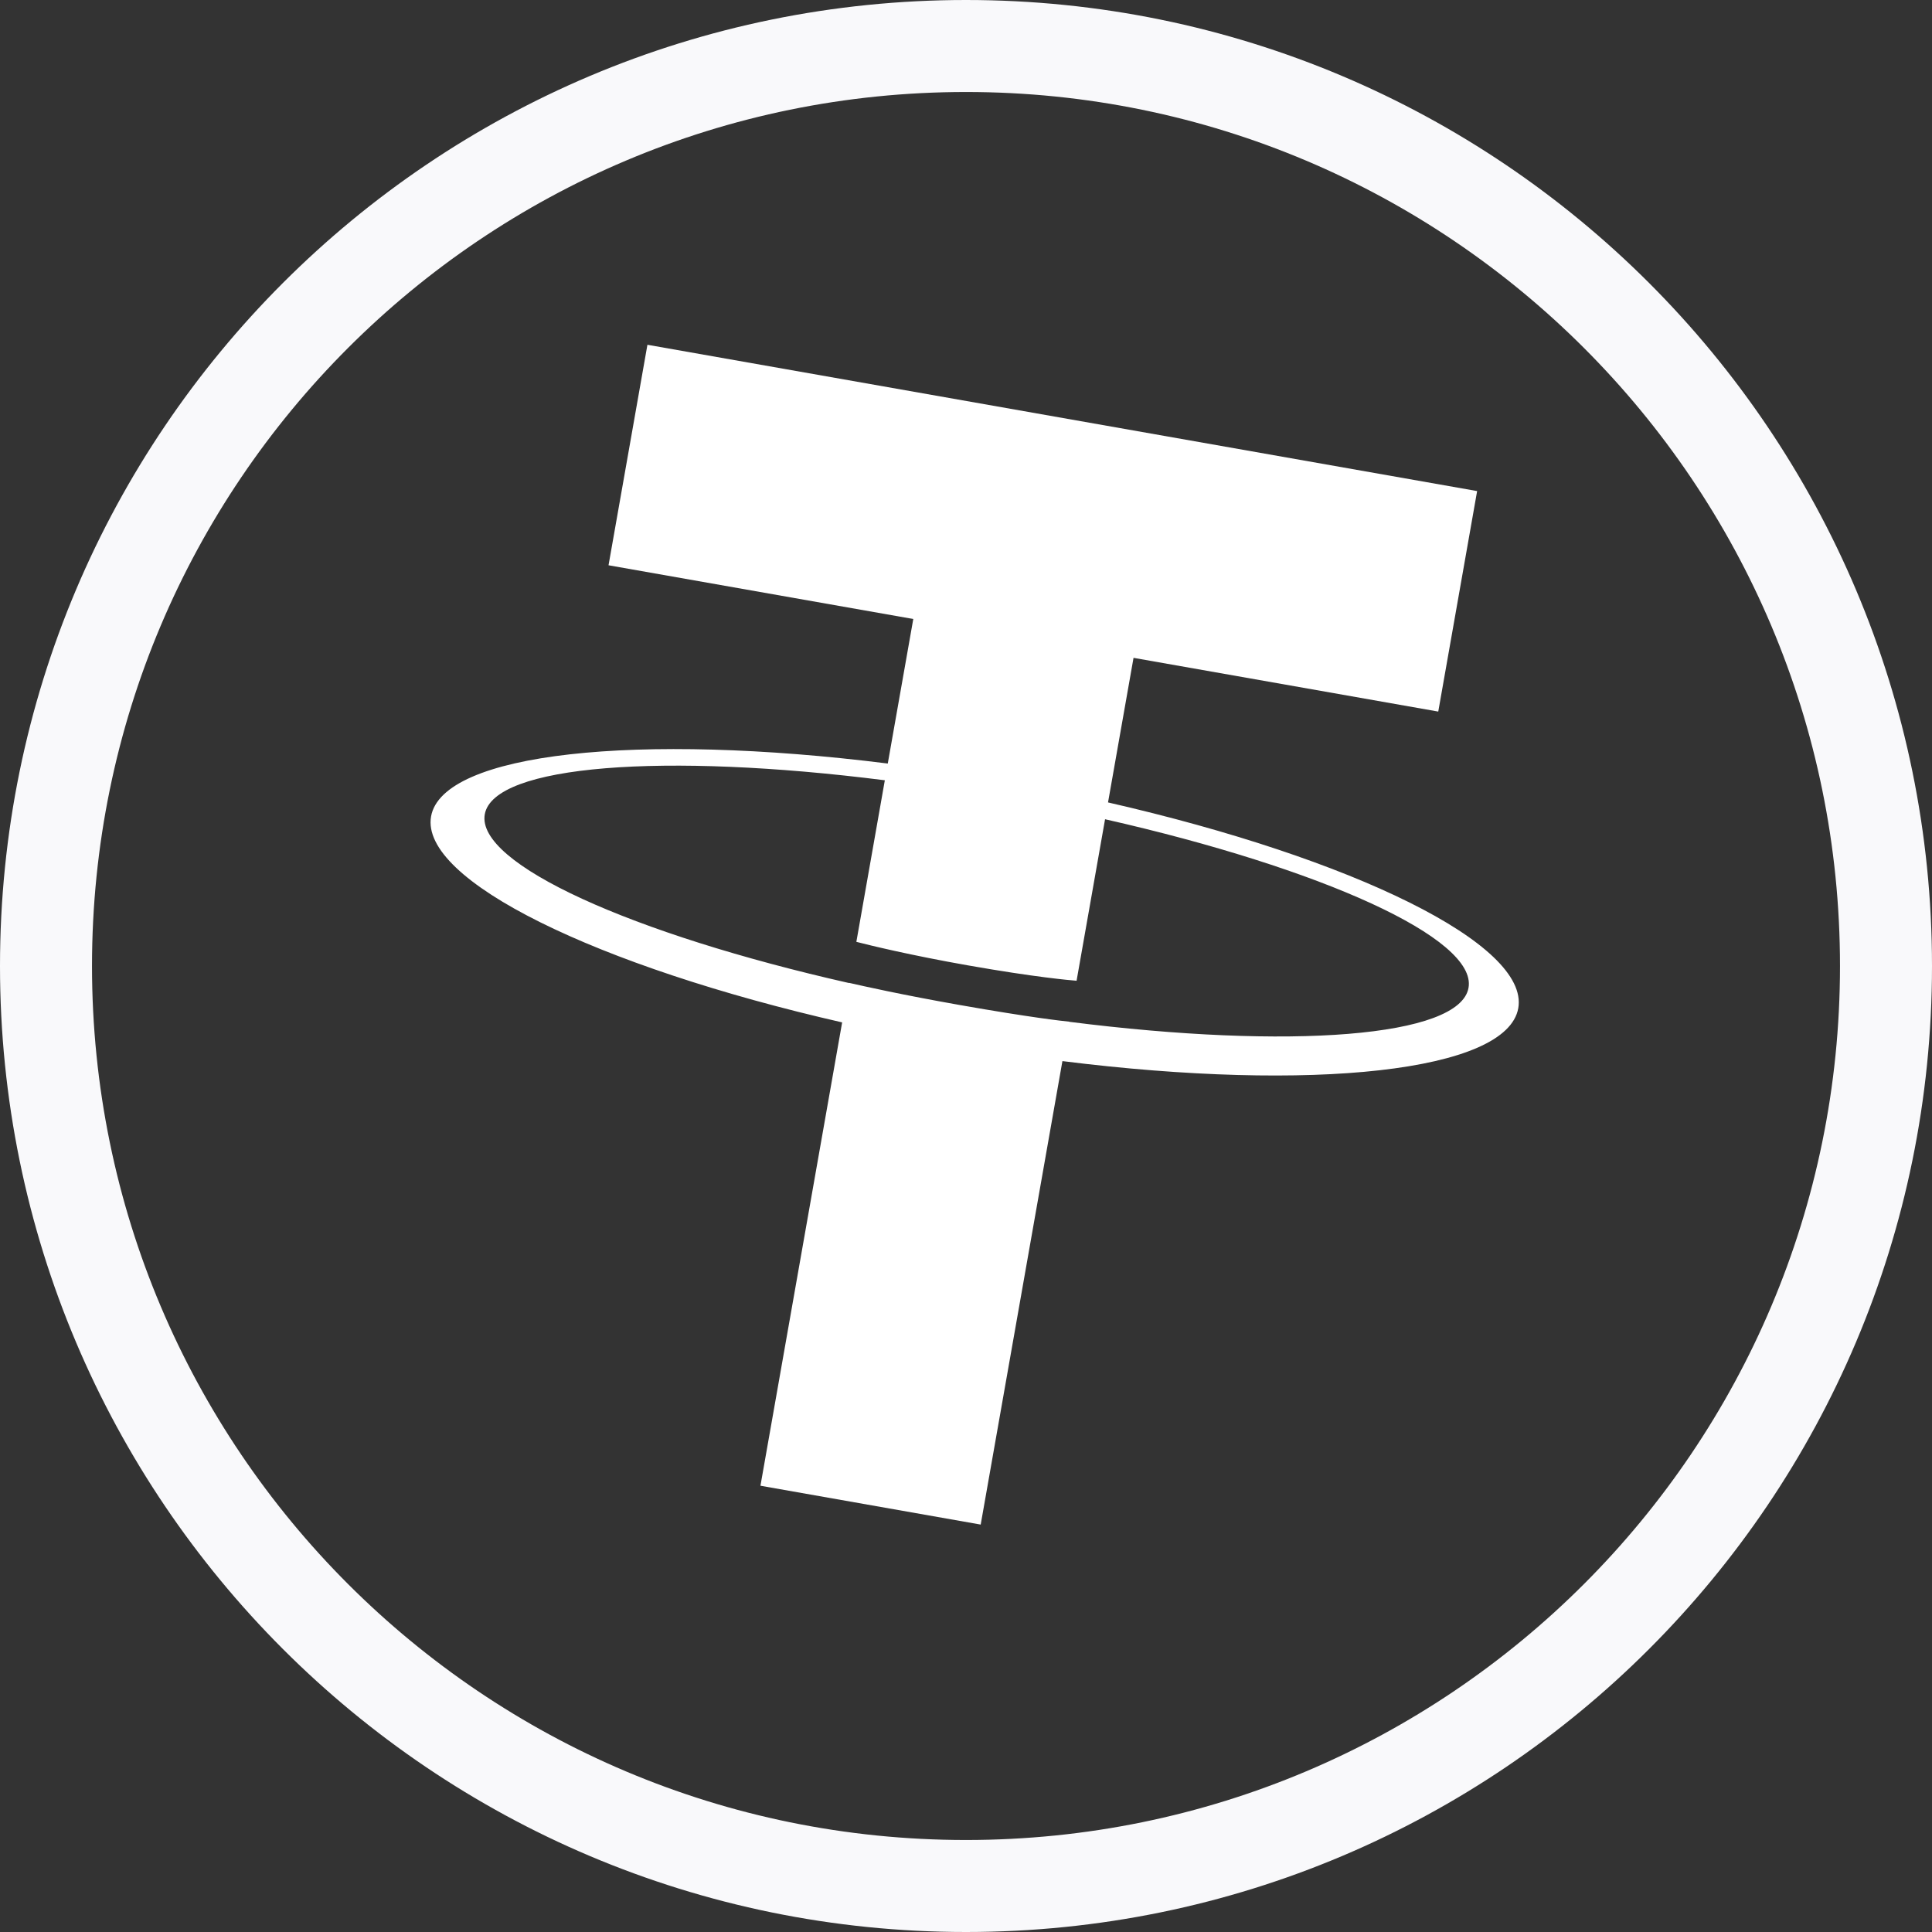
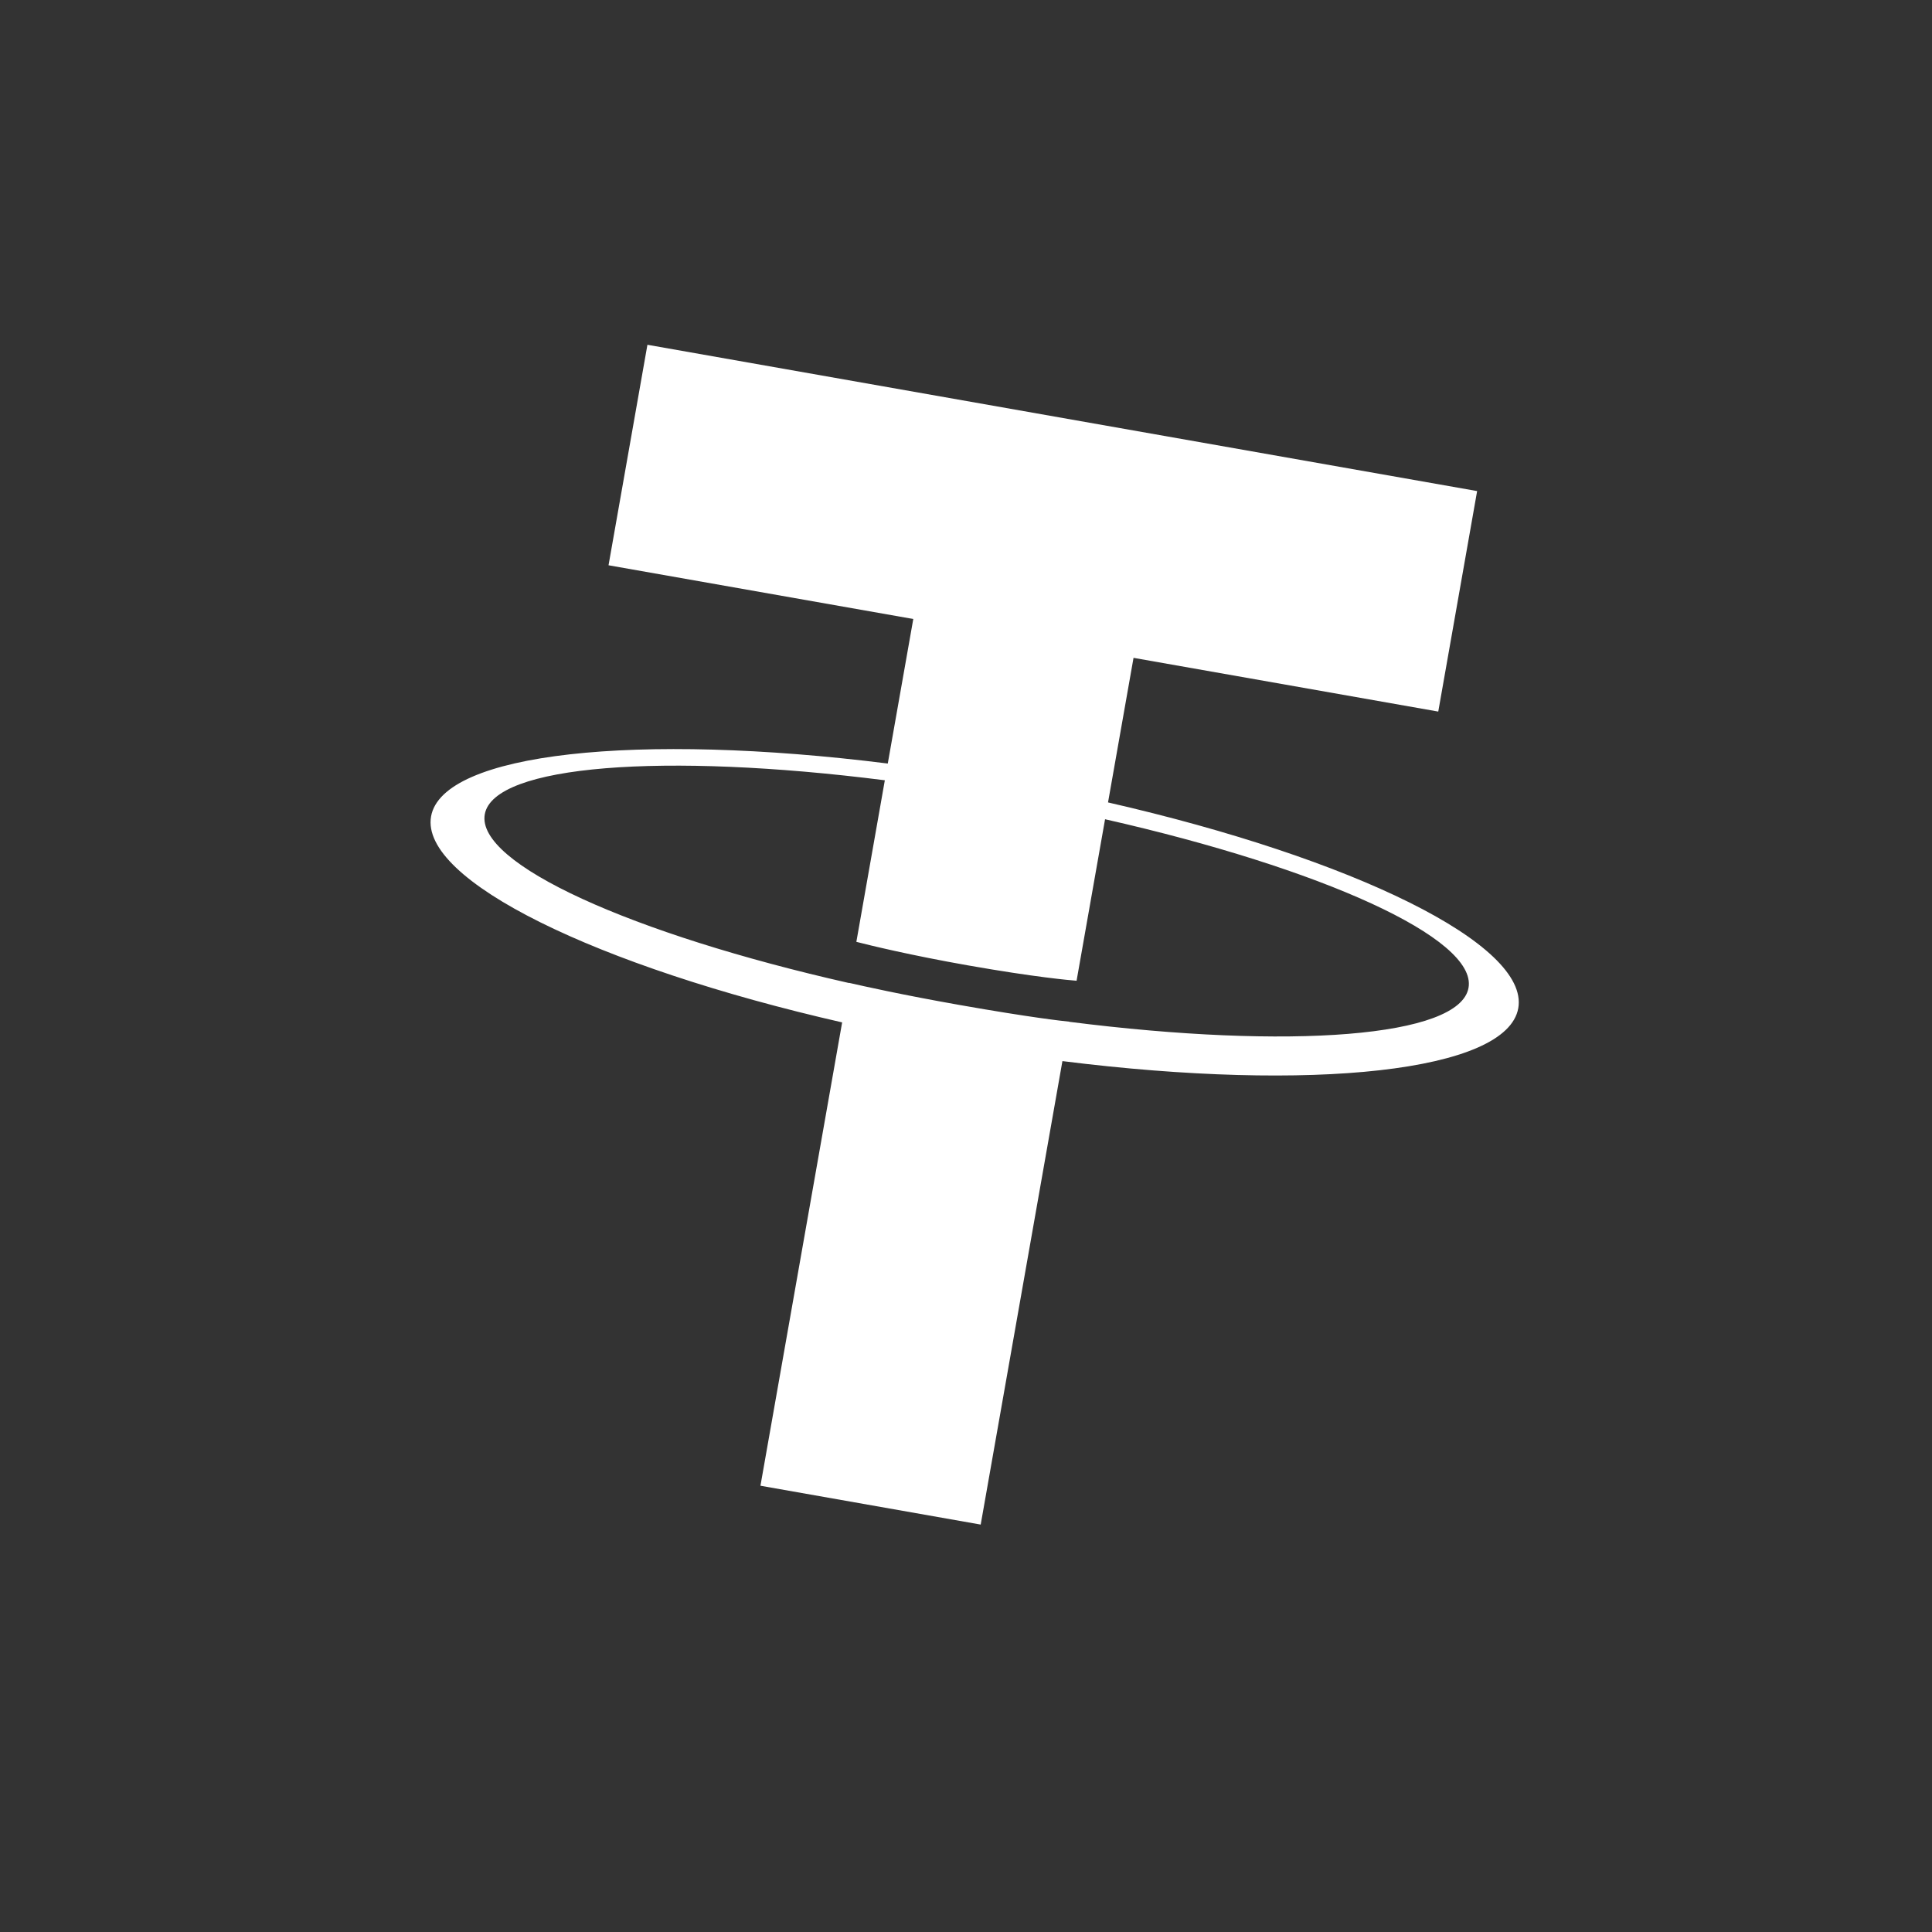
<svg xmlns="http://www.w3.org/2000/svg" width="84" height="84" viewBox="0 0 84 84" fill="none">
  <rect x="0" y="0" width="84" height="84" fill="#333333" stroke="none" />
  <g clip-path="url(#clip0_1_4905)">
-     <path d="M82 42C82 19.909 64.091 2 42 2C19.909 2 2 19.909 2 42C2 64.091 19.909 82 42 82C64.091 82 82 64.091 82 42Z" stroke="#F9F9FB" stroke-width="4" />
-   </g>
+     </g>
  <path d="M46.493 44.427L46.494 44.421C46.221 44.395 44.818 44.241 41.722 43.695C39.25 43.259 37.524 42.873 36.918 42.733L36.917 42.741C27.482 40.609 20.697 37.558 21.077 35.406C21.456 33.256 28.875 32.709 38.471 33.925L37.233 40.95C37.846 41.108 39.607 41.536 42.069 41.97C45.023 42.491 46.527 42.619 46.808 42.641L48.046 35.619C57.461 37.753 64.228 40.801 63.849 42.947C63.47 45.1 56.069 45.644 46.493 44.427ZM48.175 34.888L49.284 28.602L62.533 30.938L64.223 21.351L28.149 14.99L26.458 24.577L39.708 26.913L38.599 33.197C27.737 31.835 19.231 32.724 18.742 35.498C18.253 38.272 25.942 42.014 36.615 44.452L33.063 64.597L42.639 66.286L46.192 46.135C57.037 47.494 65.524 46.604 66.012 43.833C66.501 41.062 58.831 37.323 48.175 34.888Z" fill="white" />
  <defs>
    <clipPath id="clip0_1_4905">
      <rect width="84" height="84" fill="white" />
    </clipPath>
  </defs>
</svg>